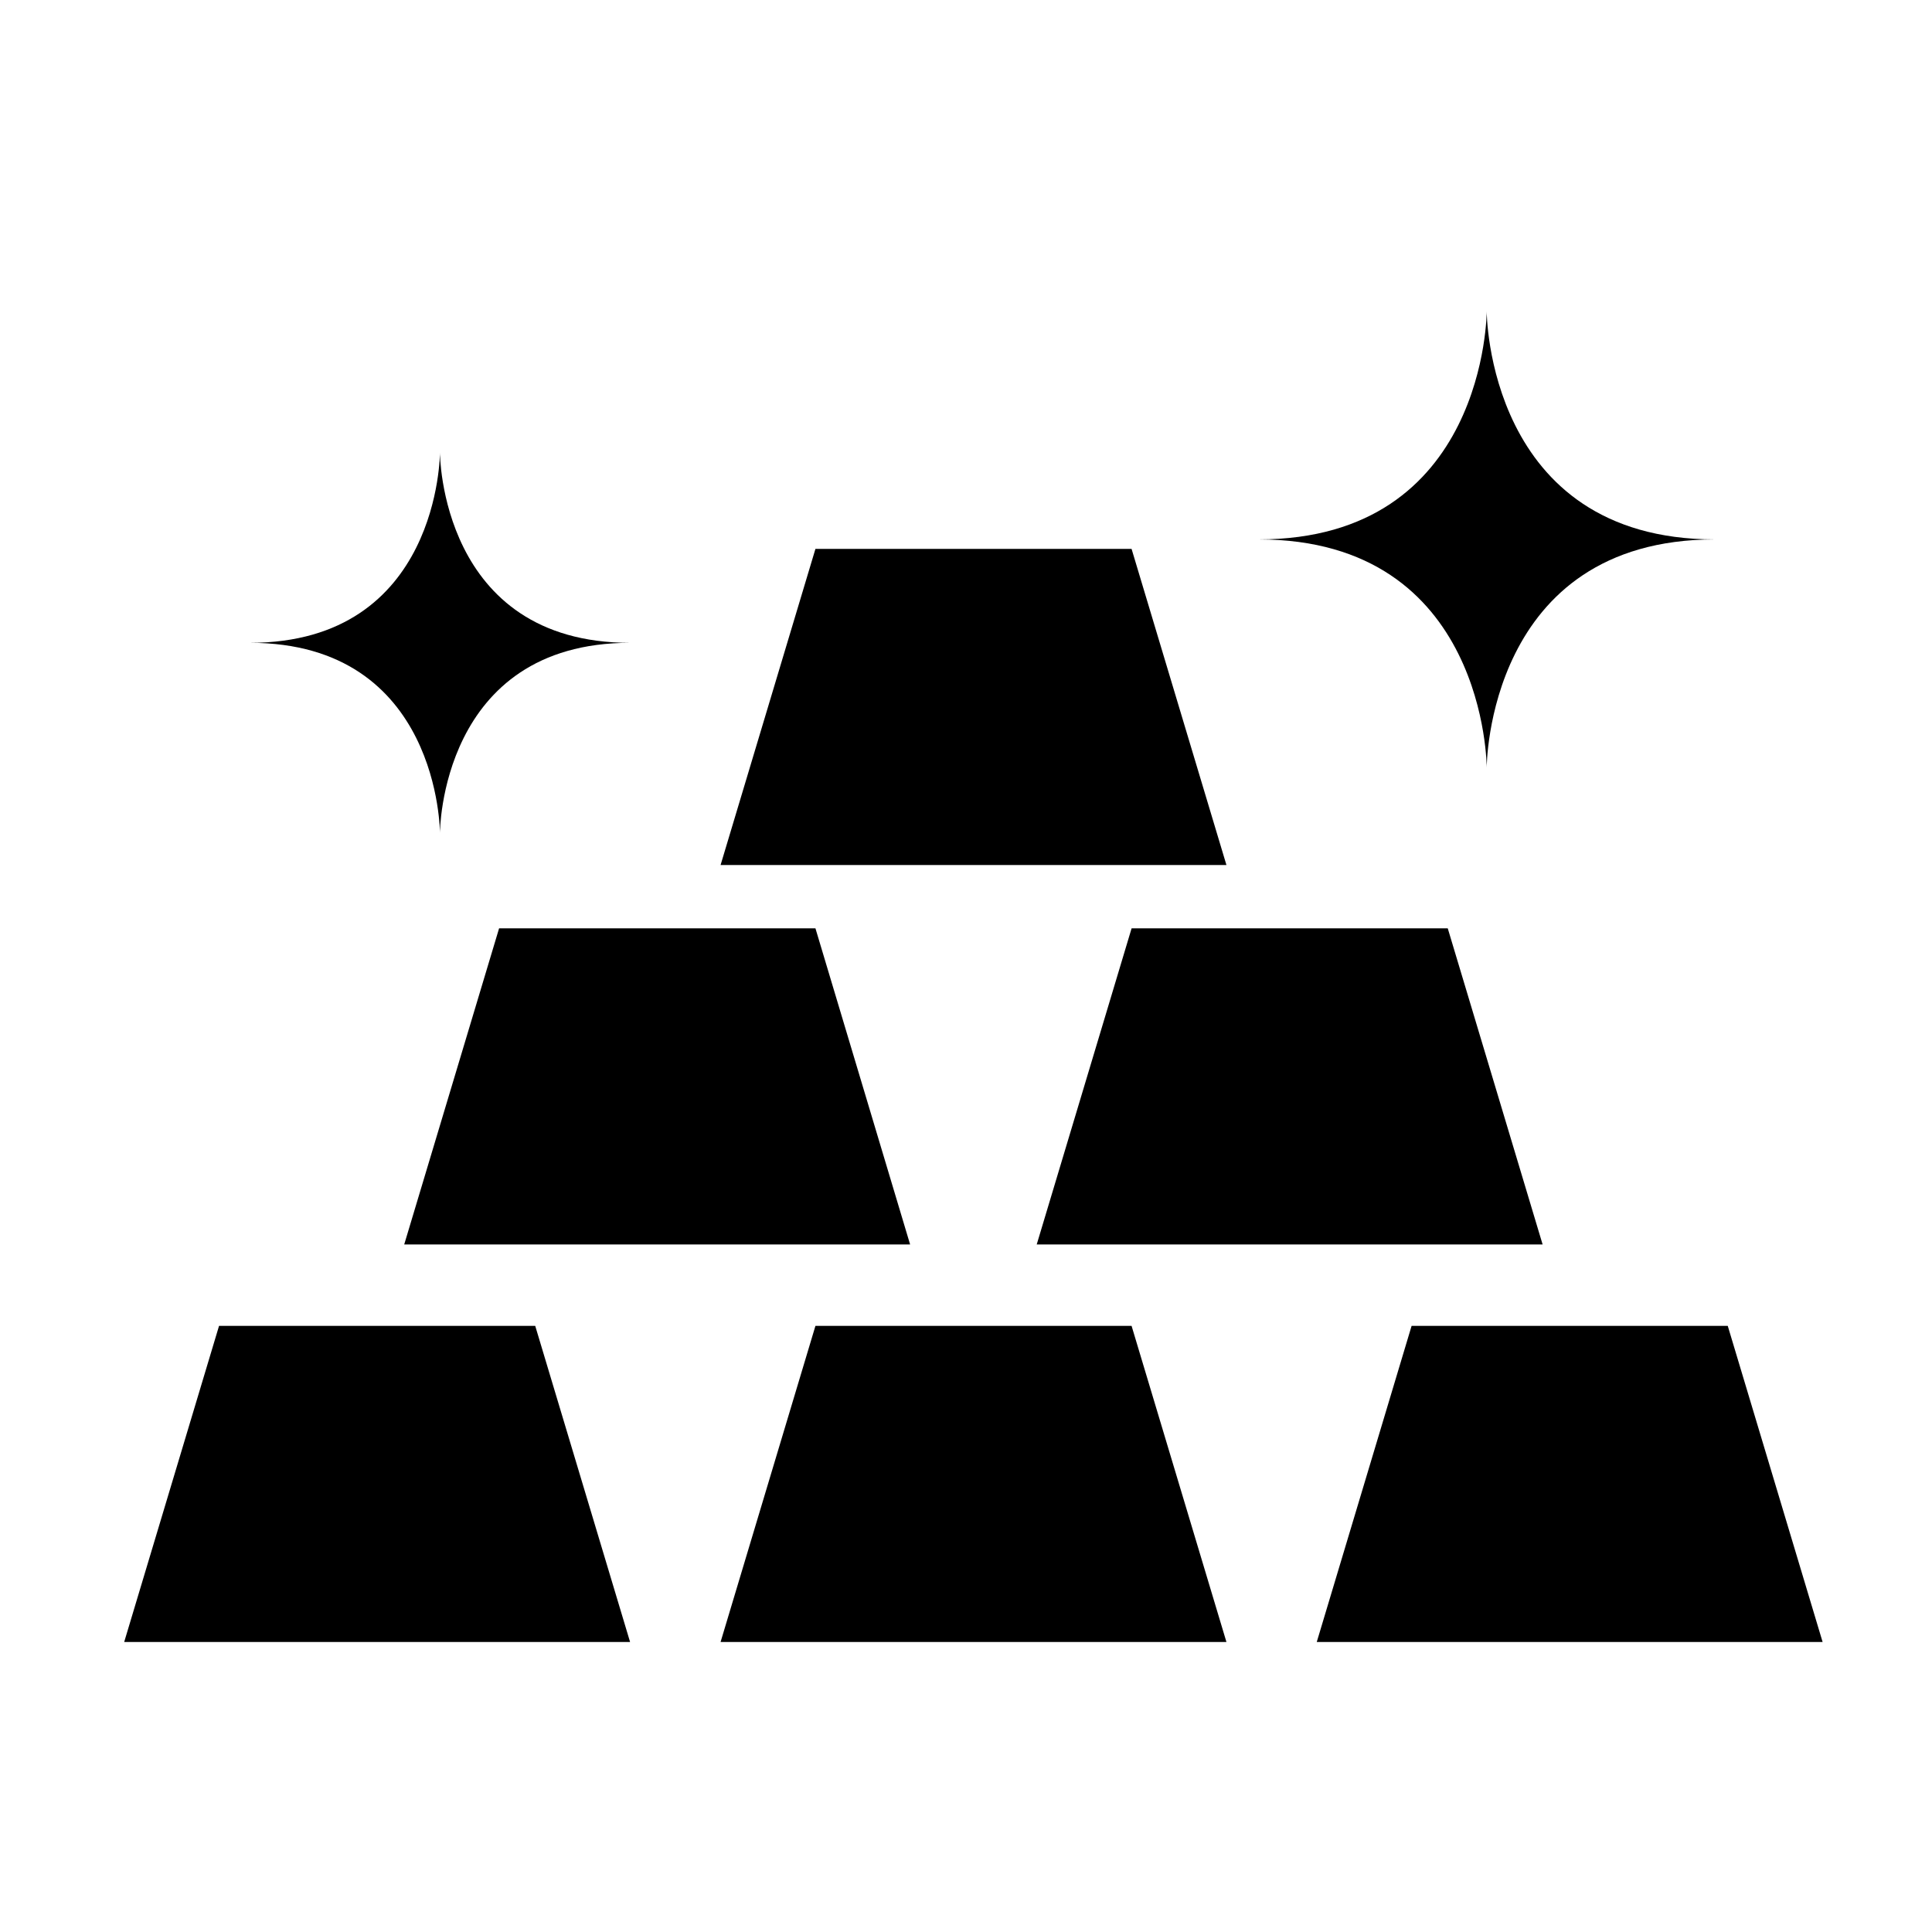
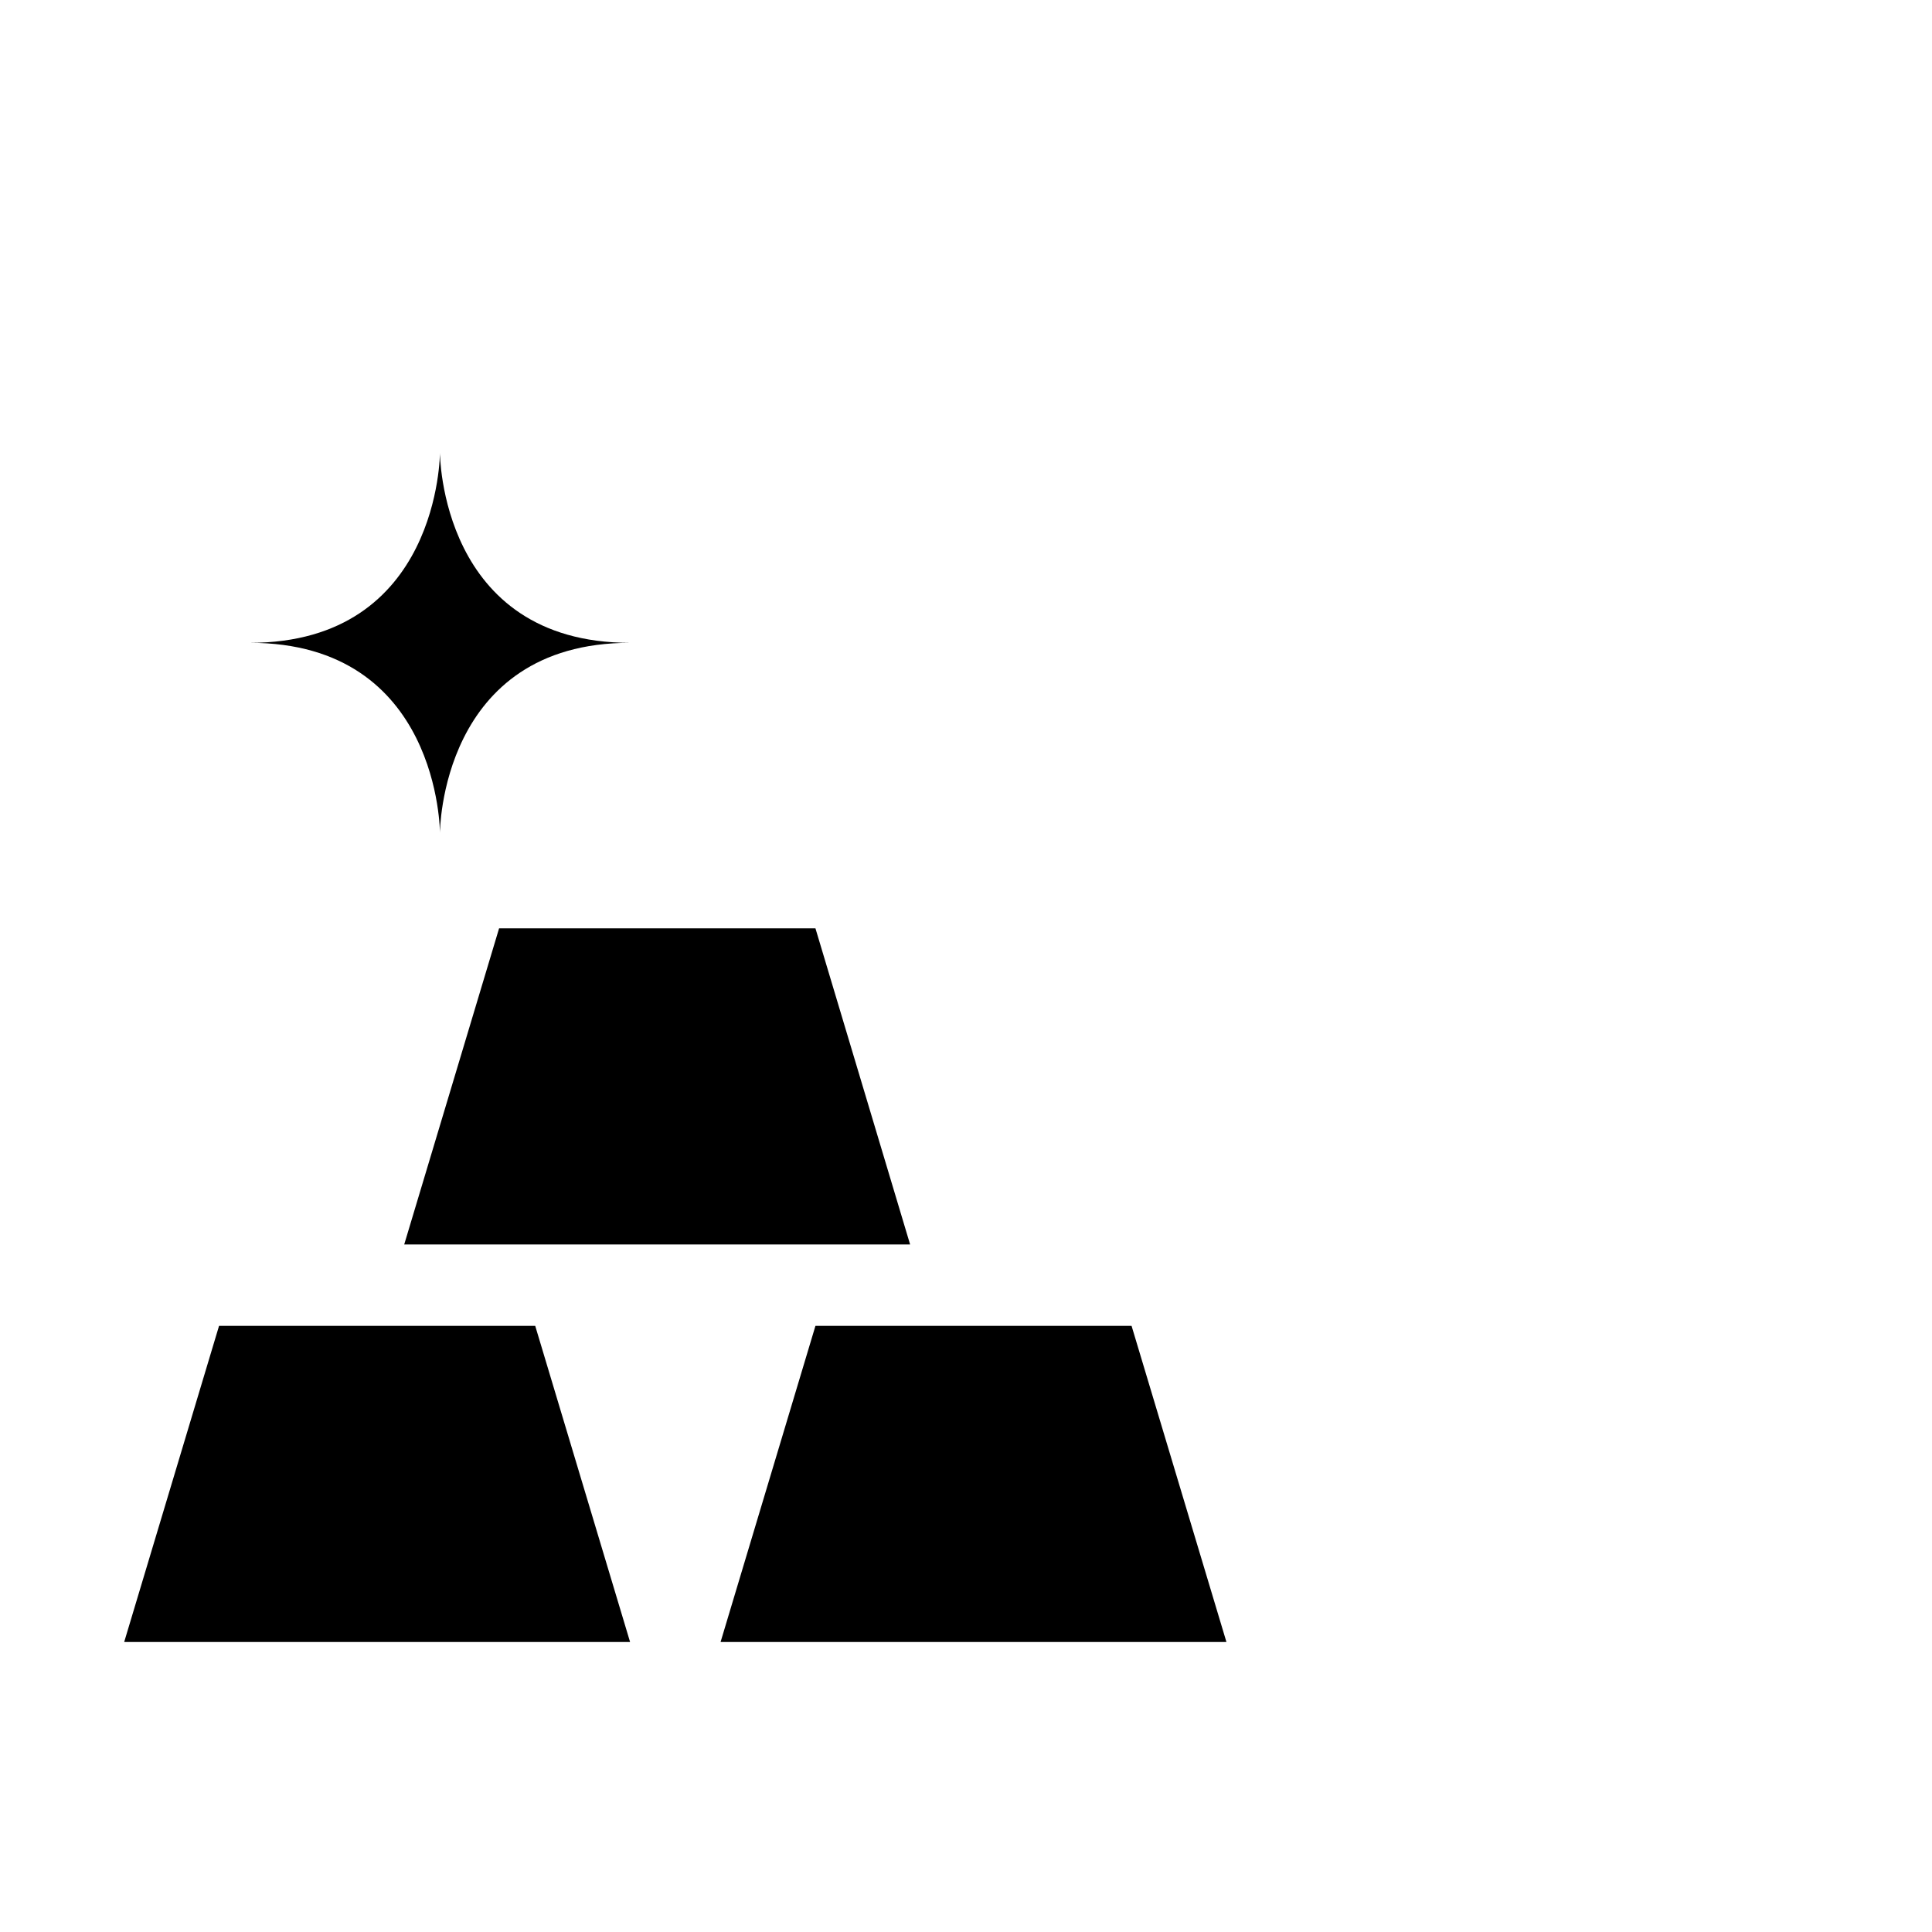
<svg xmlns="http://www.w3.org/2000/svg" fill="#000000" width="800px" height="800px" version="1.1" viewBox="144 144 512 512">
  <g>
-     <path d="m360.1 289.46-25.141 83.785h134.06l-25.141-83.785z" />
    <path d="m251.12 473.8h134.07l-25.09-83.781h-83.836z" />
    <path d="m202.05 495.37-25.141 83.781h134.07l-25.141-83.781z" />
    <path d="m360.1 495.37-25.141 83.781h134.06l-25.141-83.781z" />
-     <path d="m518.09 495.37-25.137 83.781h134.06l-25.141-83.781z" />
-     <path d="m418.74 473.8h134.07l-25.141-83.781h-83.785z" />
    <path d="m260.59 263.97s0 50.383-50.383 50.383c50.383 0 50.383 50.383 50.383 50.383s0-50.383 50.383-50.383c-50.383 0-50.383-50.383-50.383-50.383z" />
-     <path d="m598.45 286.95c-60.457 0-60.457-60.457-60.457-60.457s0 60.457-60.457 60.457c60.457 0 60.457 60.457 60.457 60.457s0-60.457 60.457-60.457z" />
  </g>
</svg>